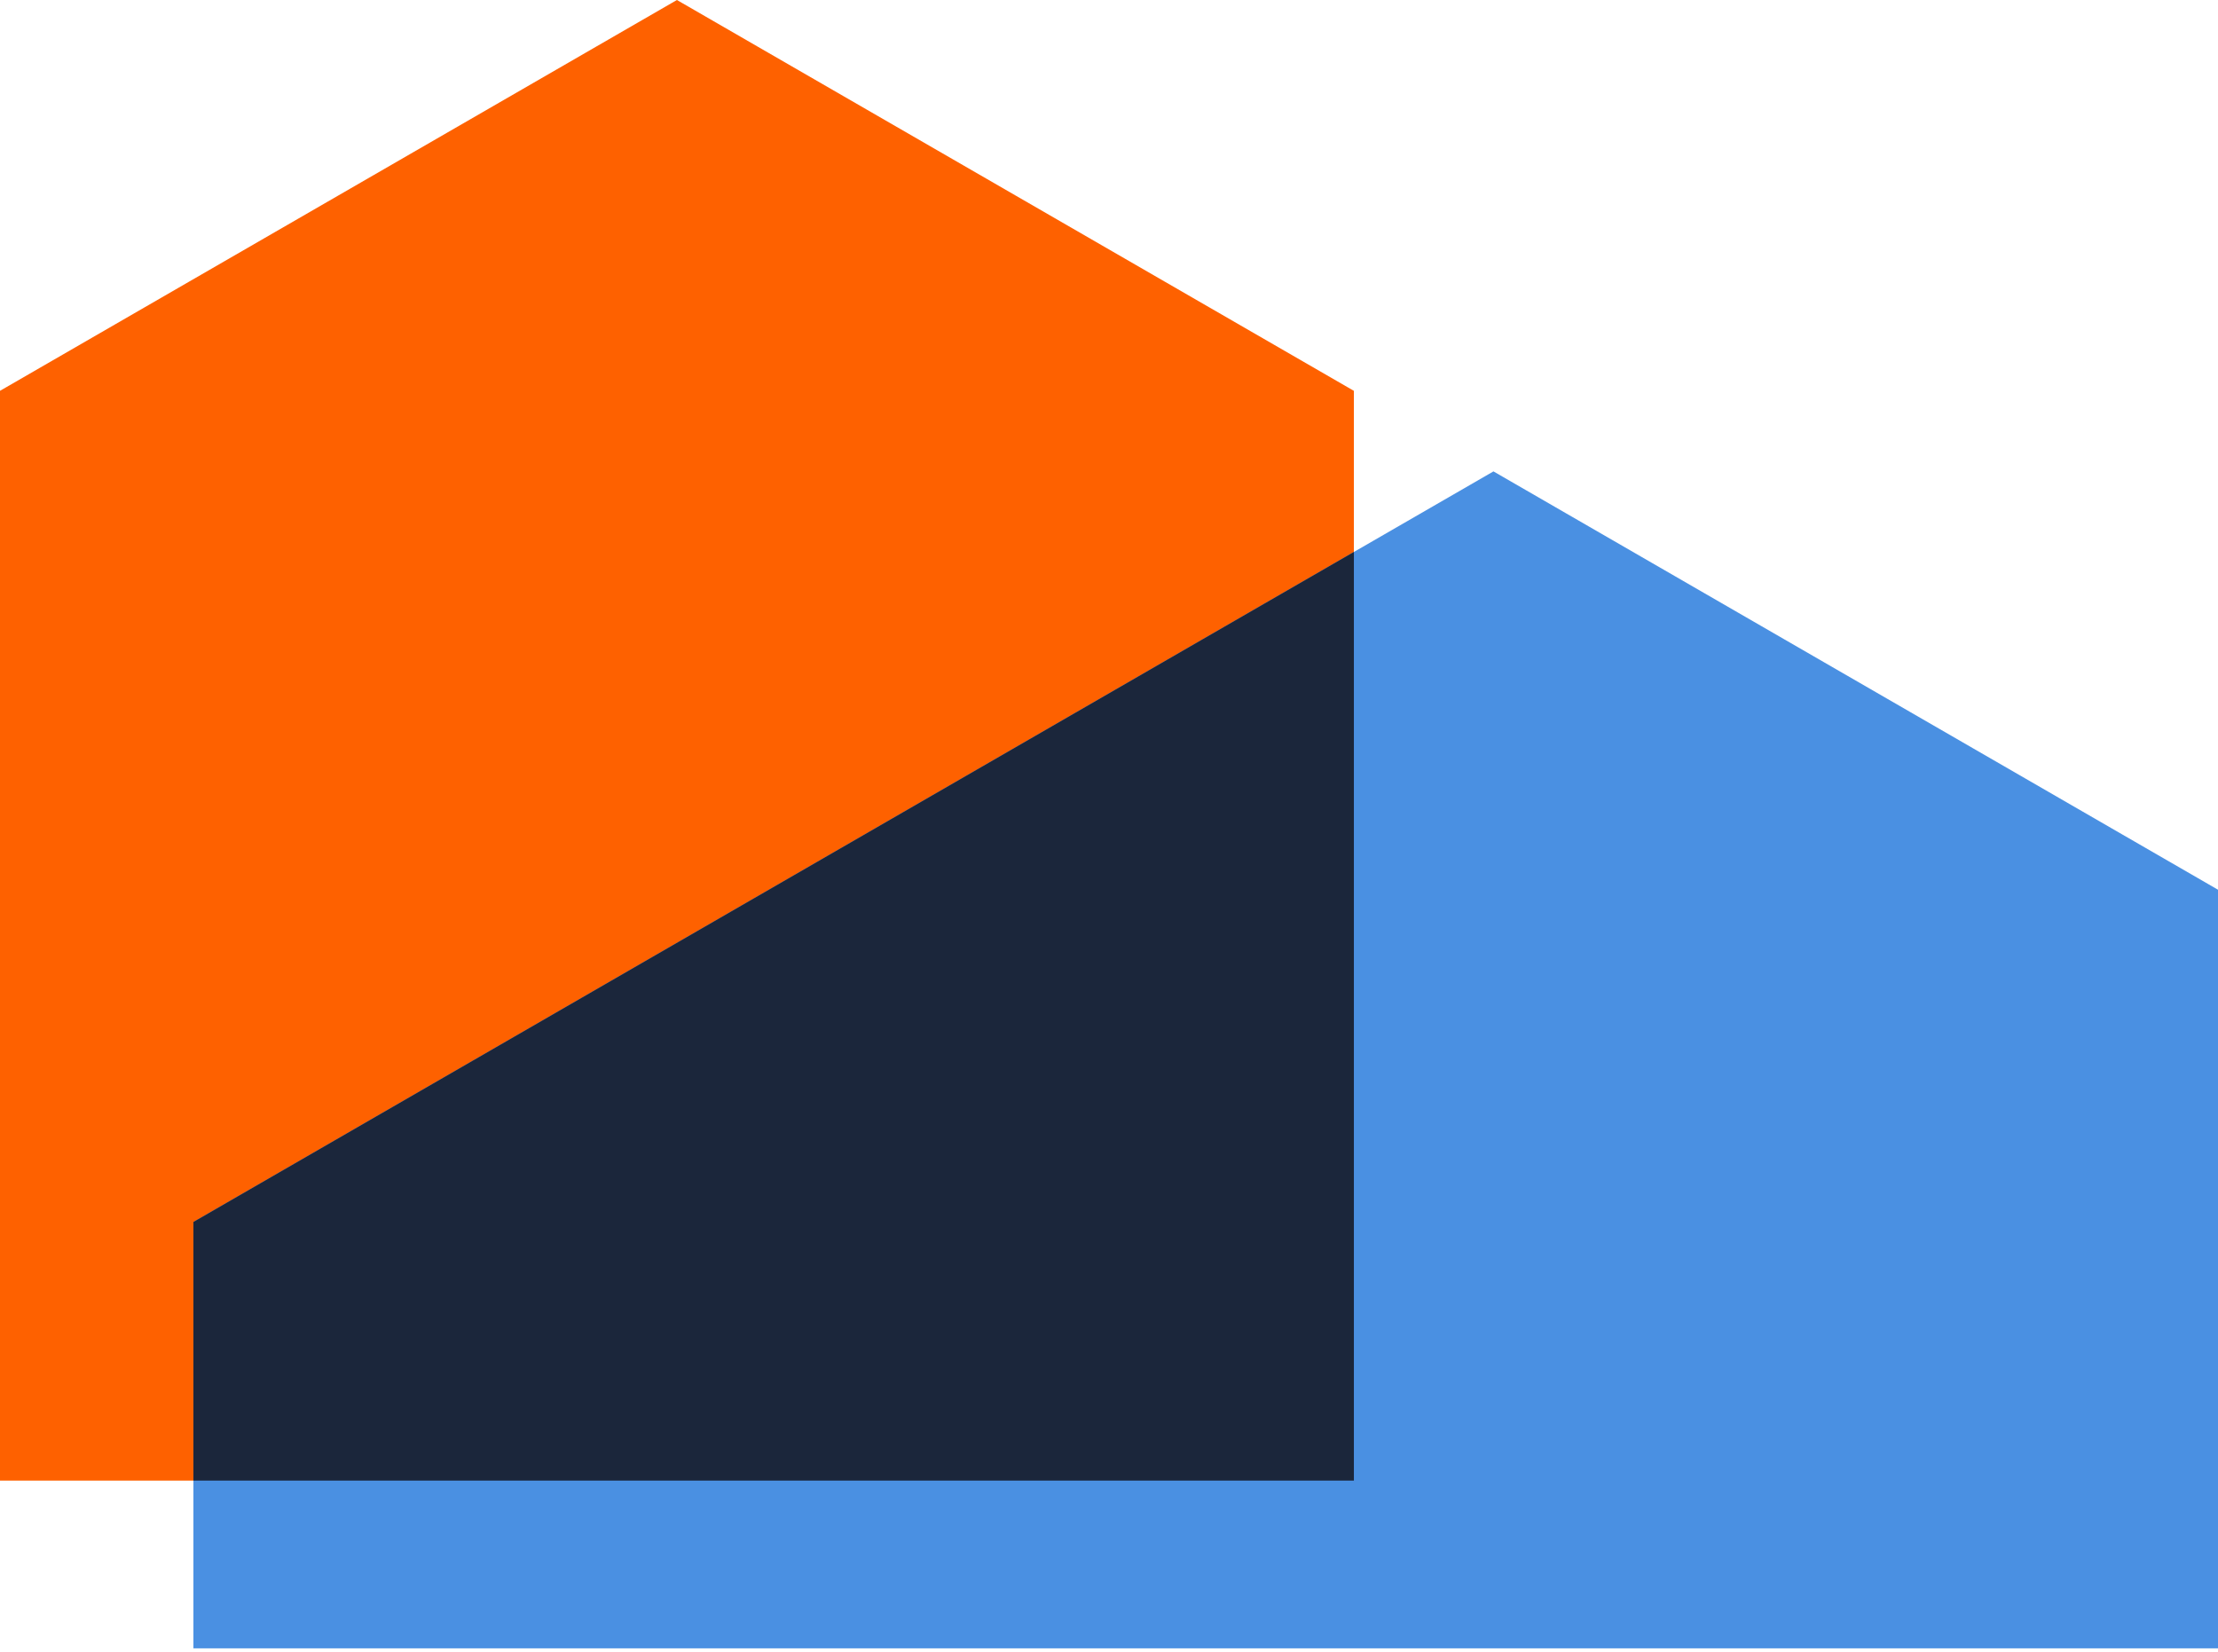
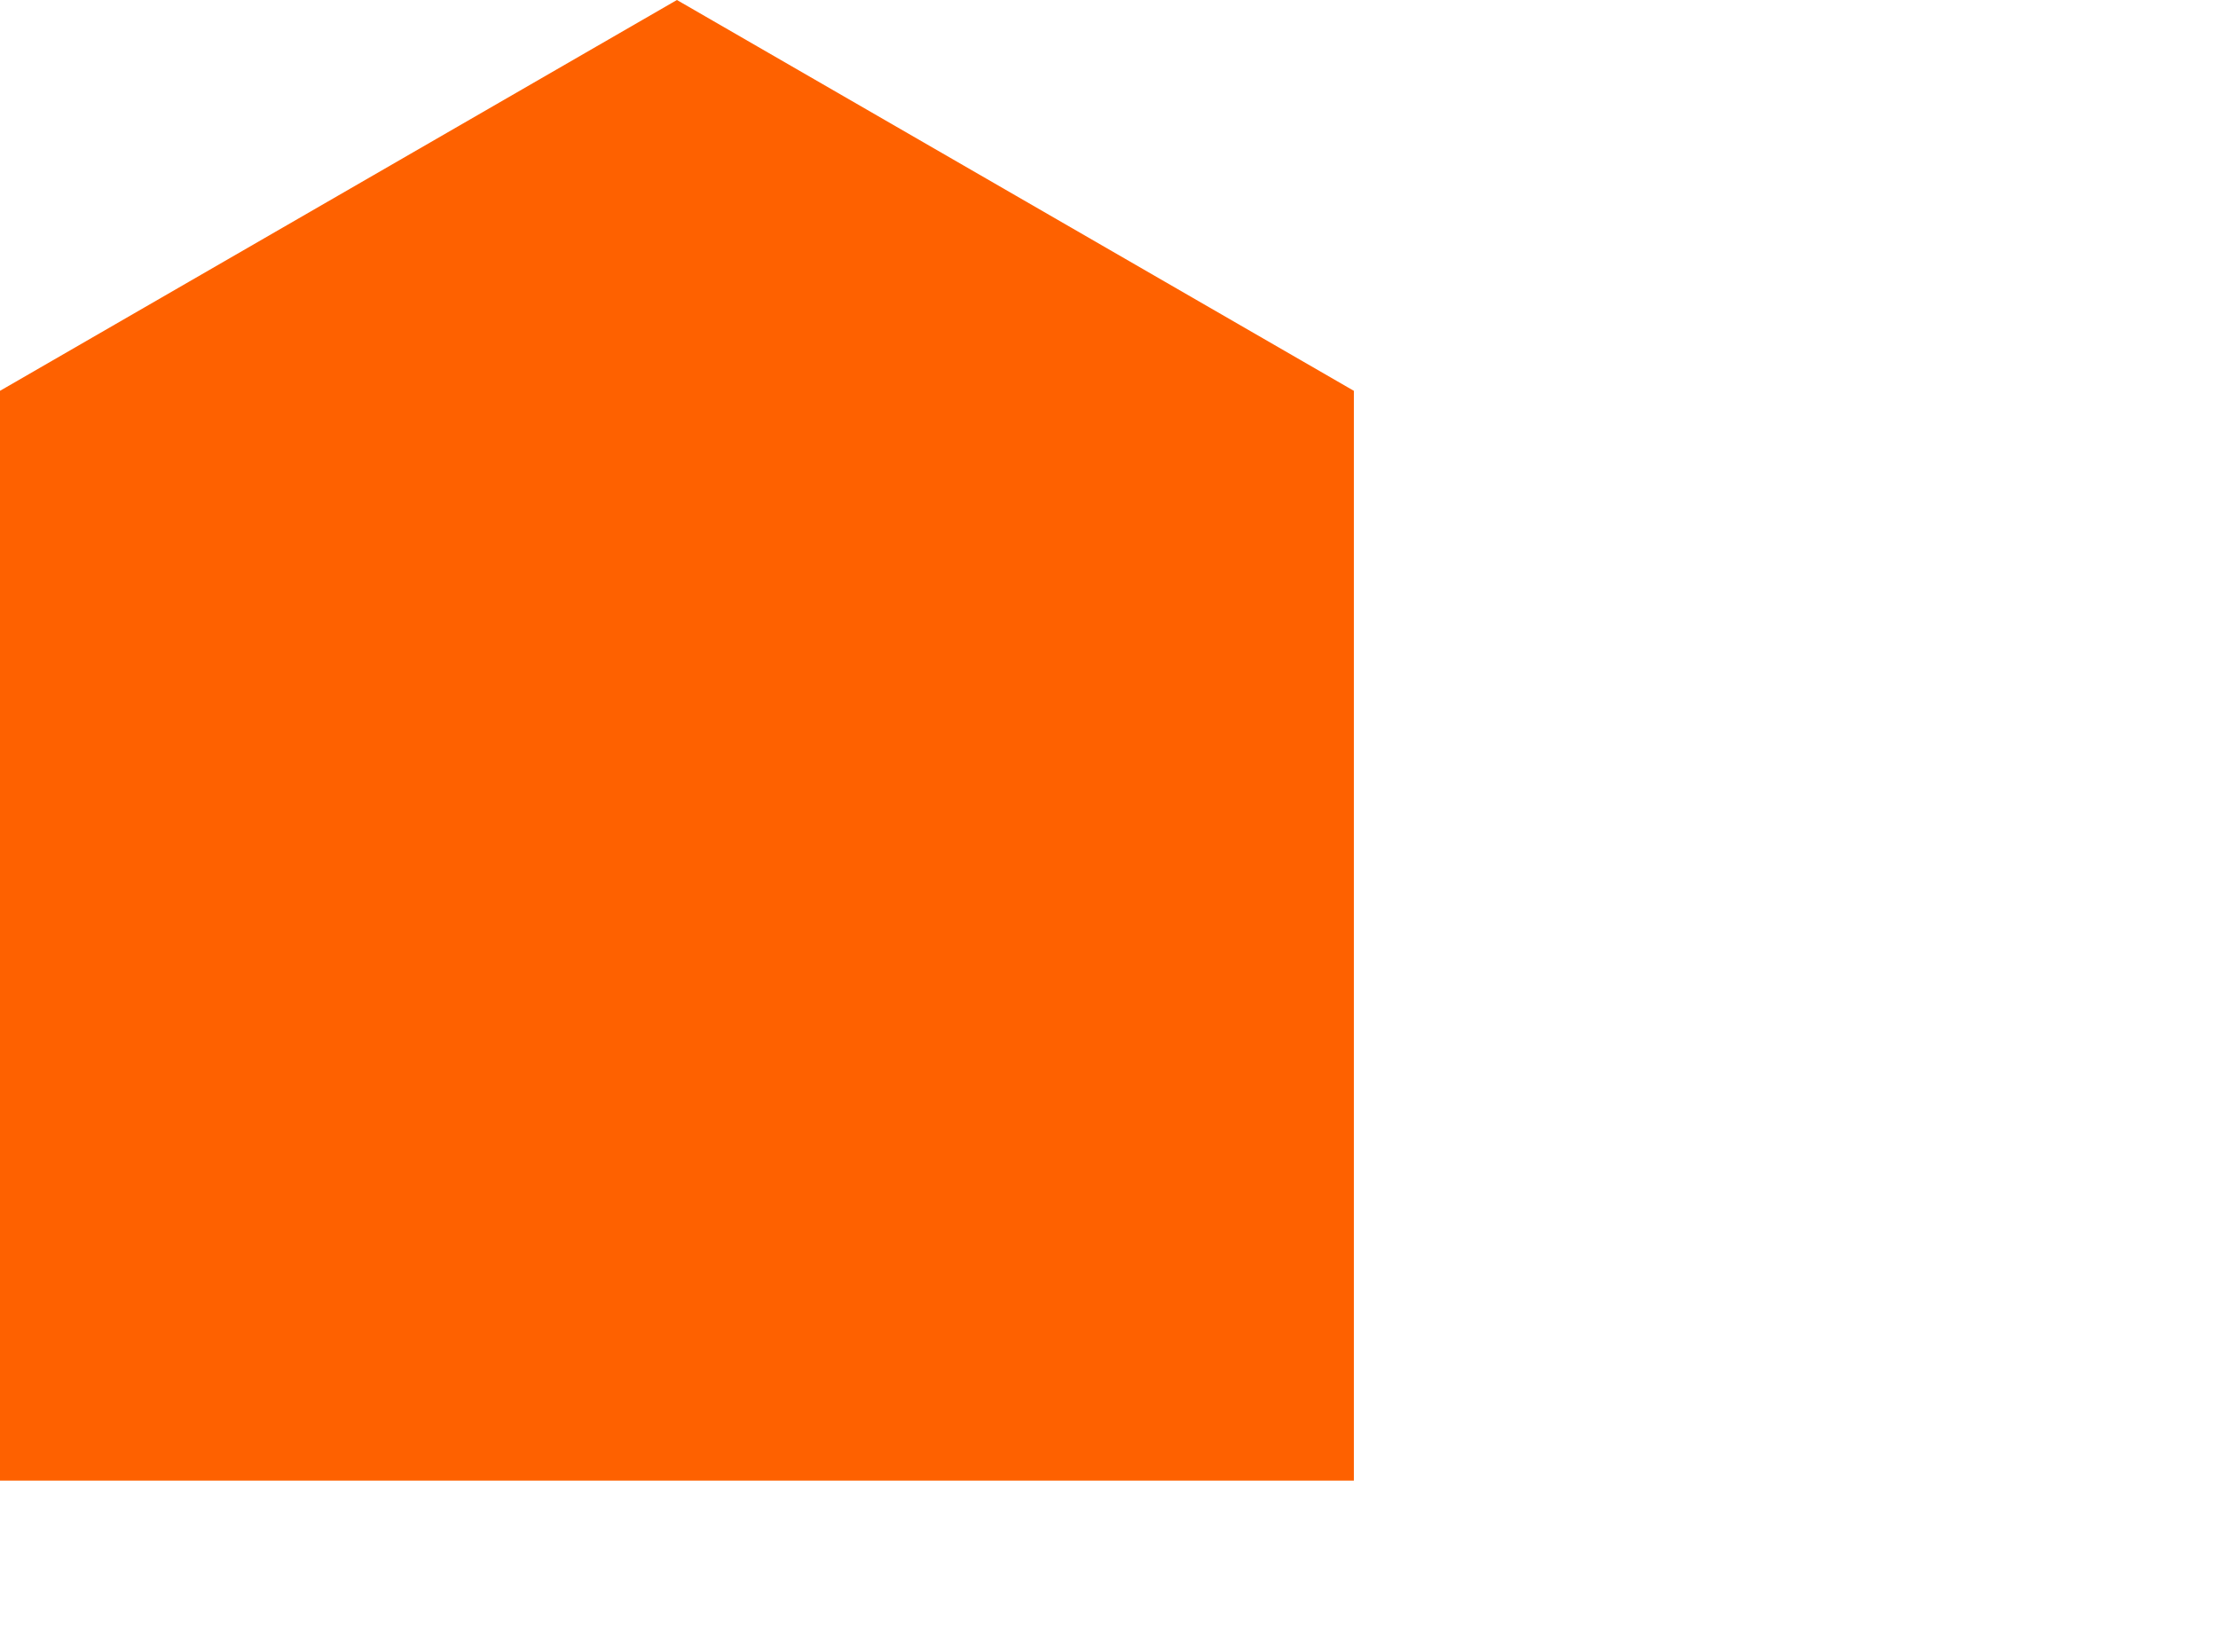
<svg xmlns="http://www.w3.org/2000/svg" width="290" height="216" viewBox="0 0 290 216" fill="none">
  <path fill-rule="evenodd" clip-rule="evenodd" d="M88.507 0L132.762 25.549L177.015 51.099V102.199V153.299V193.58C110.828 193.58 66.187 193.58 0 193.58V153.299V102.199V51.099L44.254 25.549L88.507 0Z" fill="#FE6100" />
-   <path fill-rule="evenodd" clip-rule="evenodd" d="M195.267 61.633L157.24 83.587L25.289 159.77V215.511H290.001V211.336V160.237V116.328L195.267 61.633Z" fill="#4A90E2" />
-   <path fill-rule="evenodd" clip-rule="evenodd" d="M157.24 83.588L25.289 159.77V193.579H177.019V153.298V102.199V72.168L157.24 83.588Z" fill="#1B263B" />
</svg>